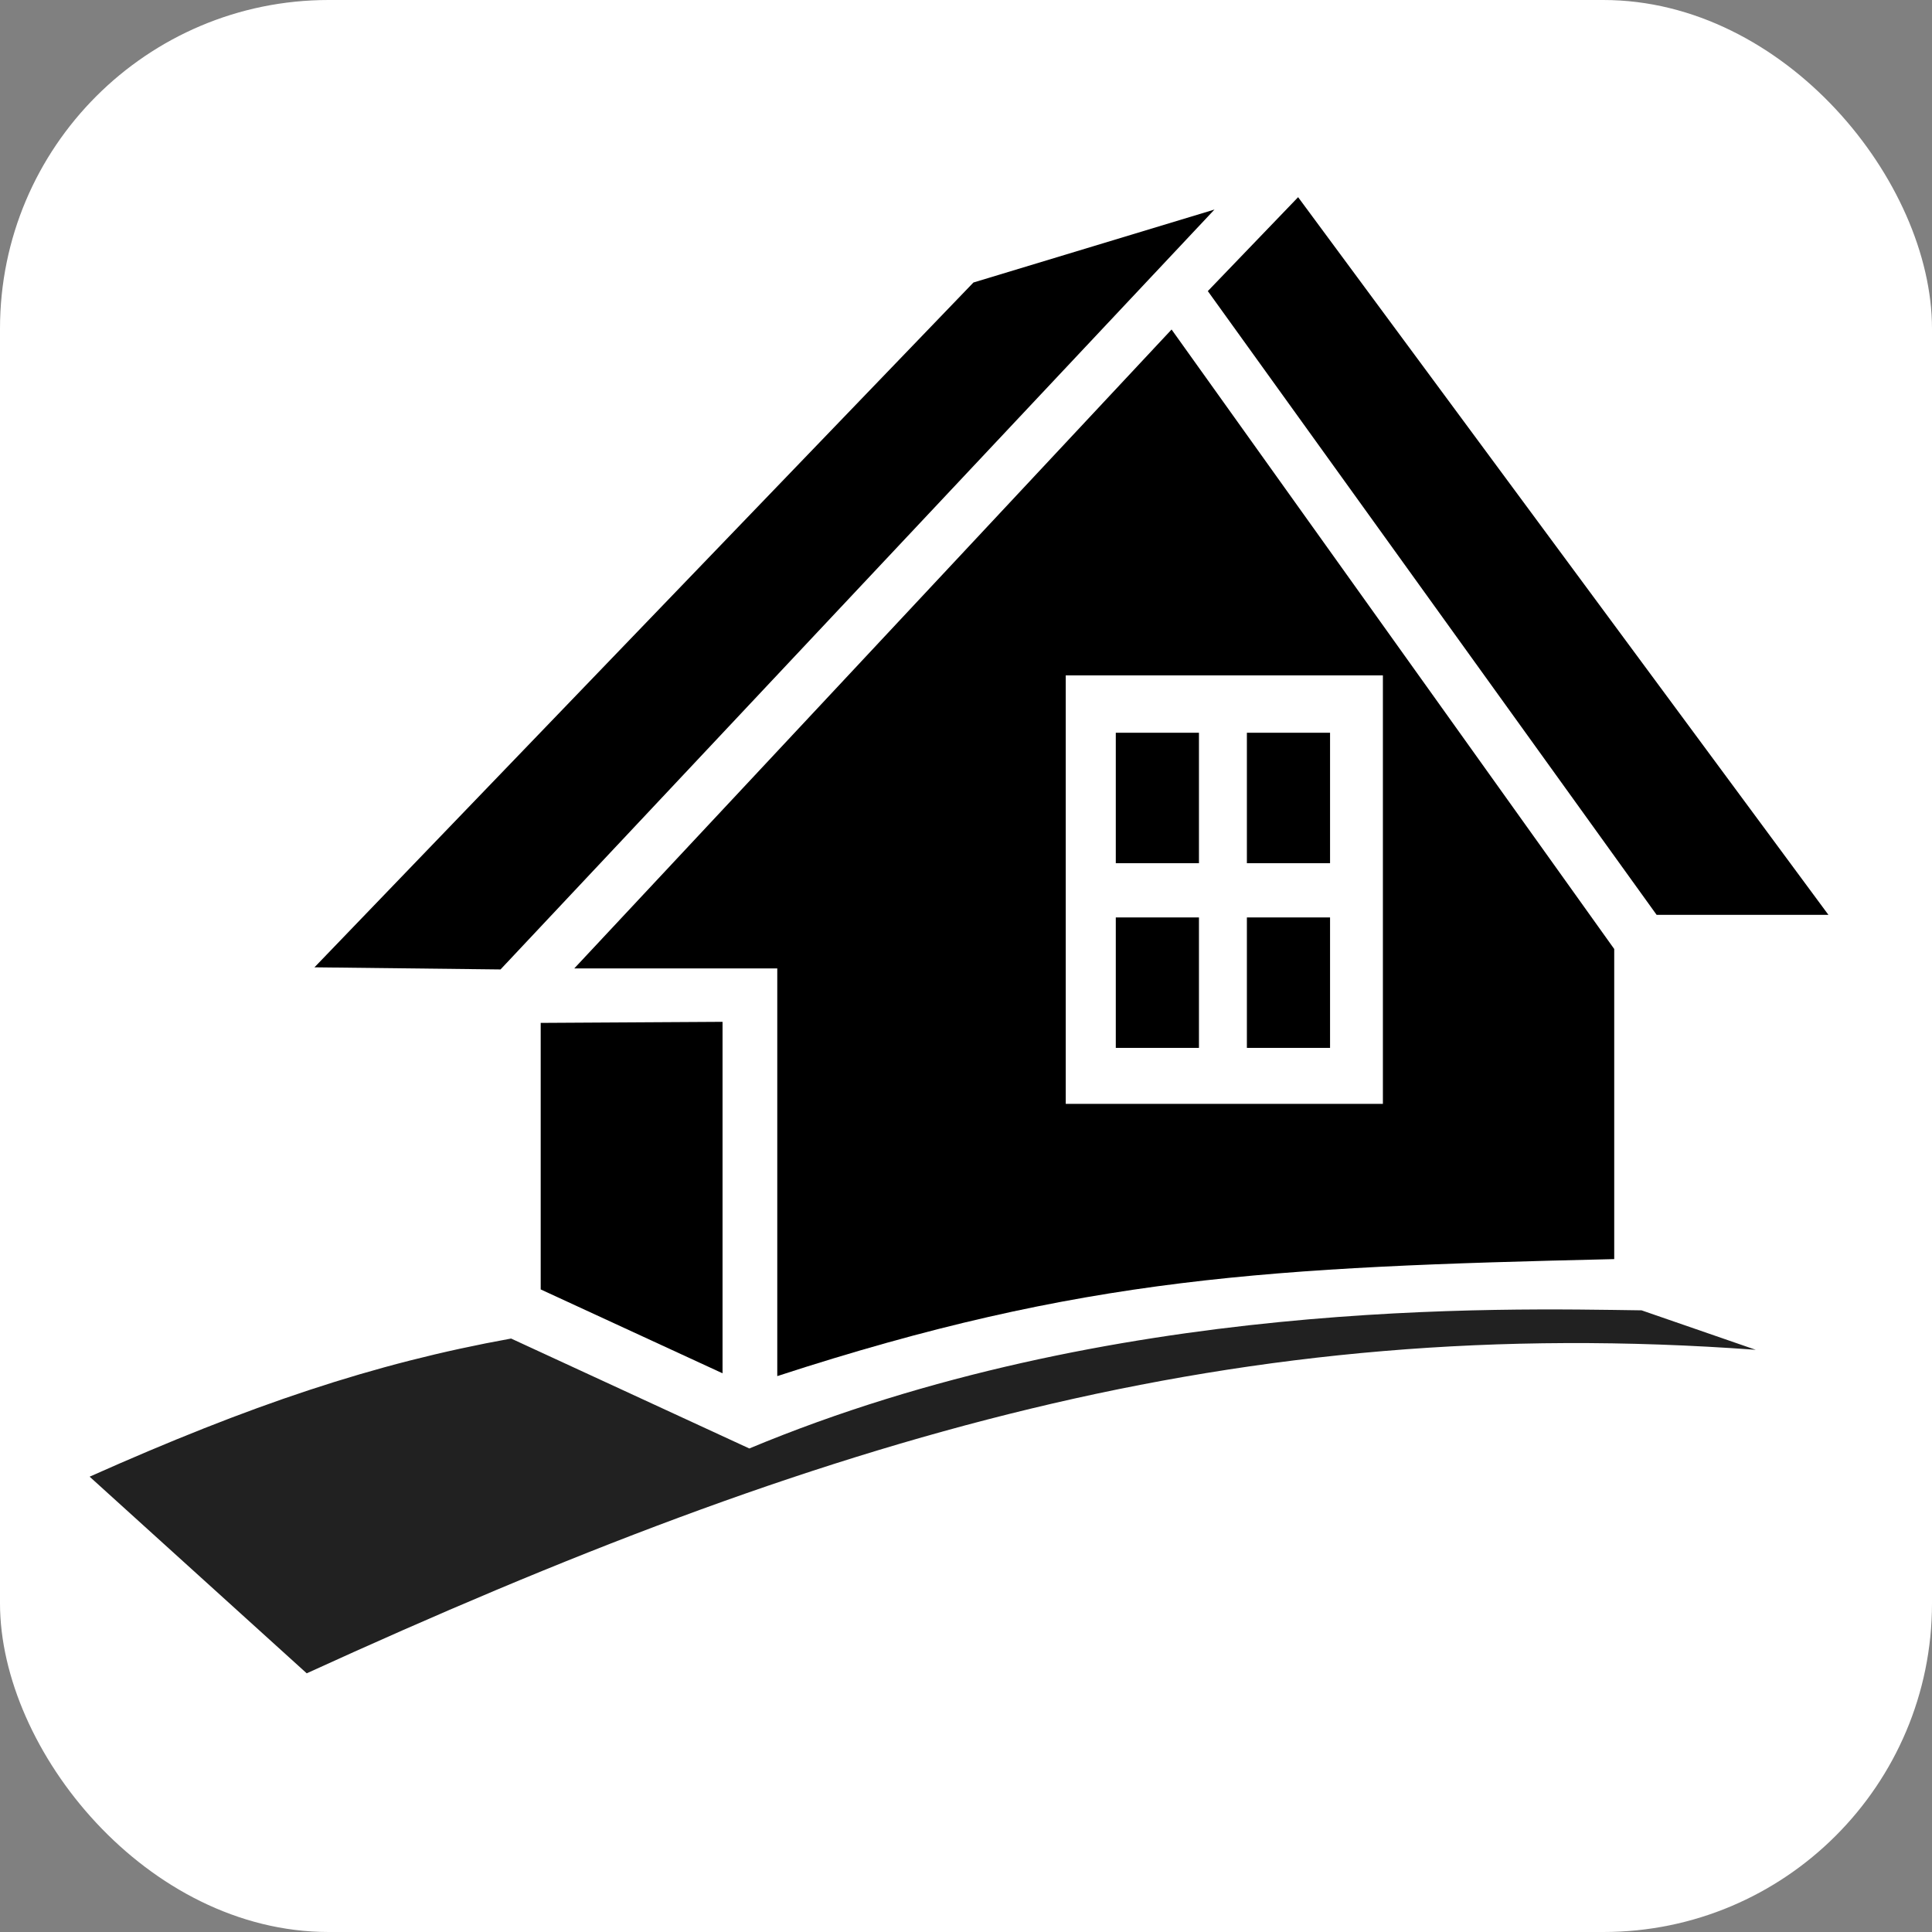
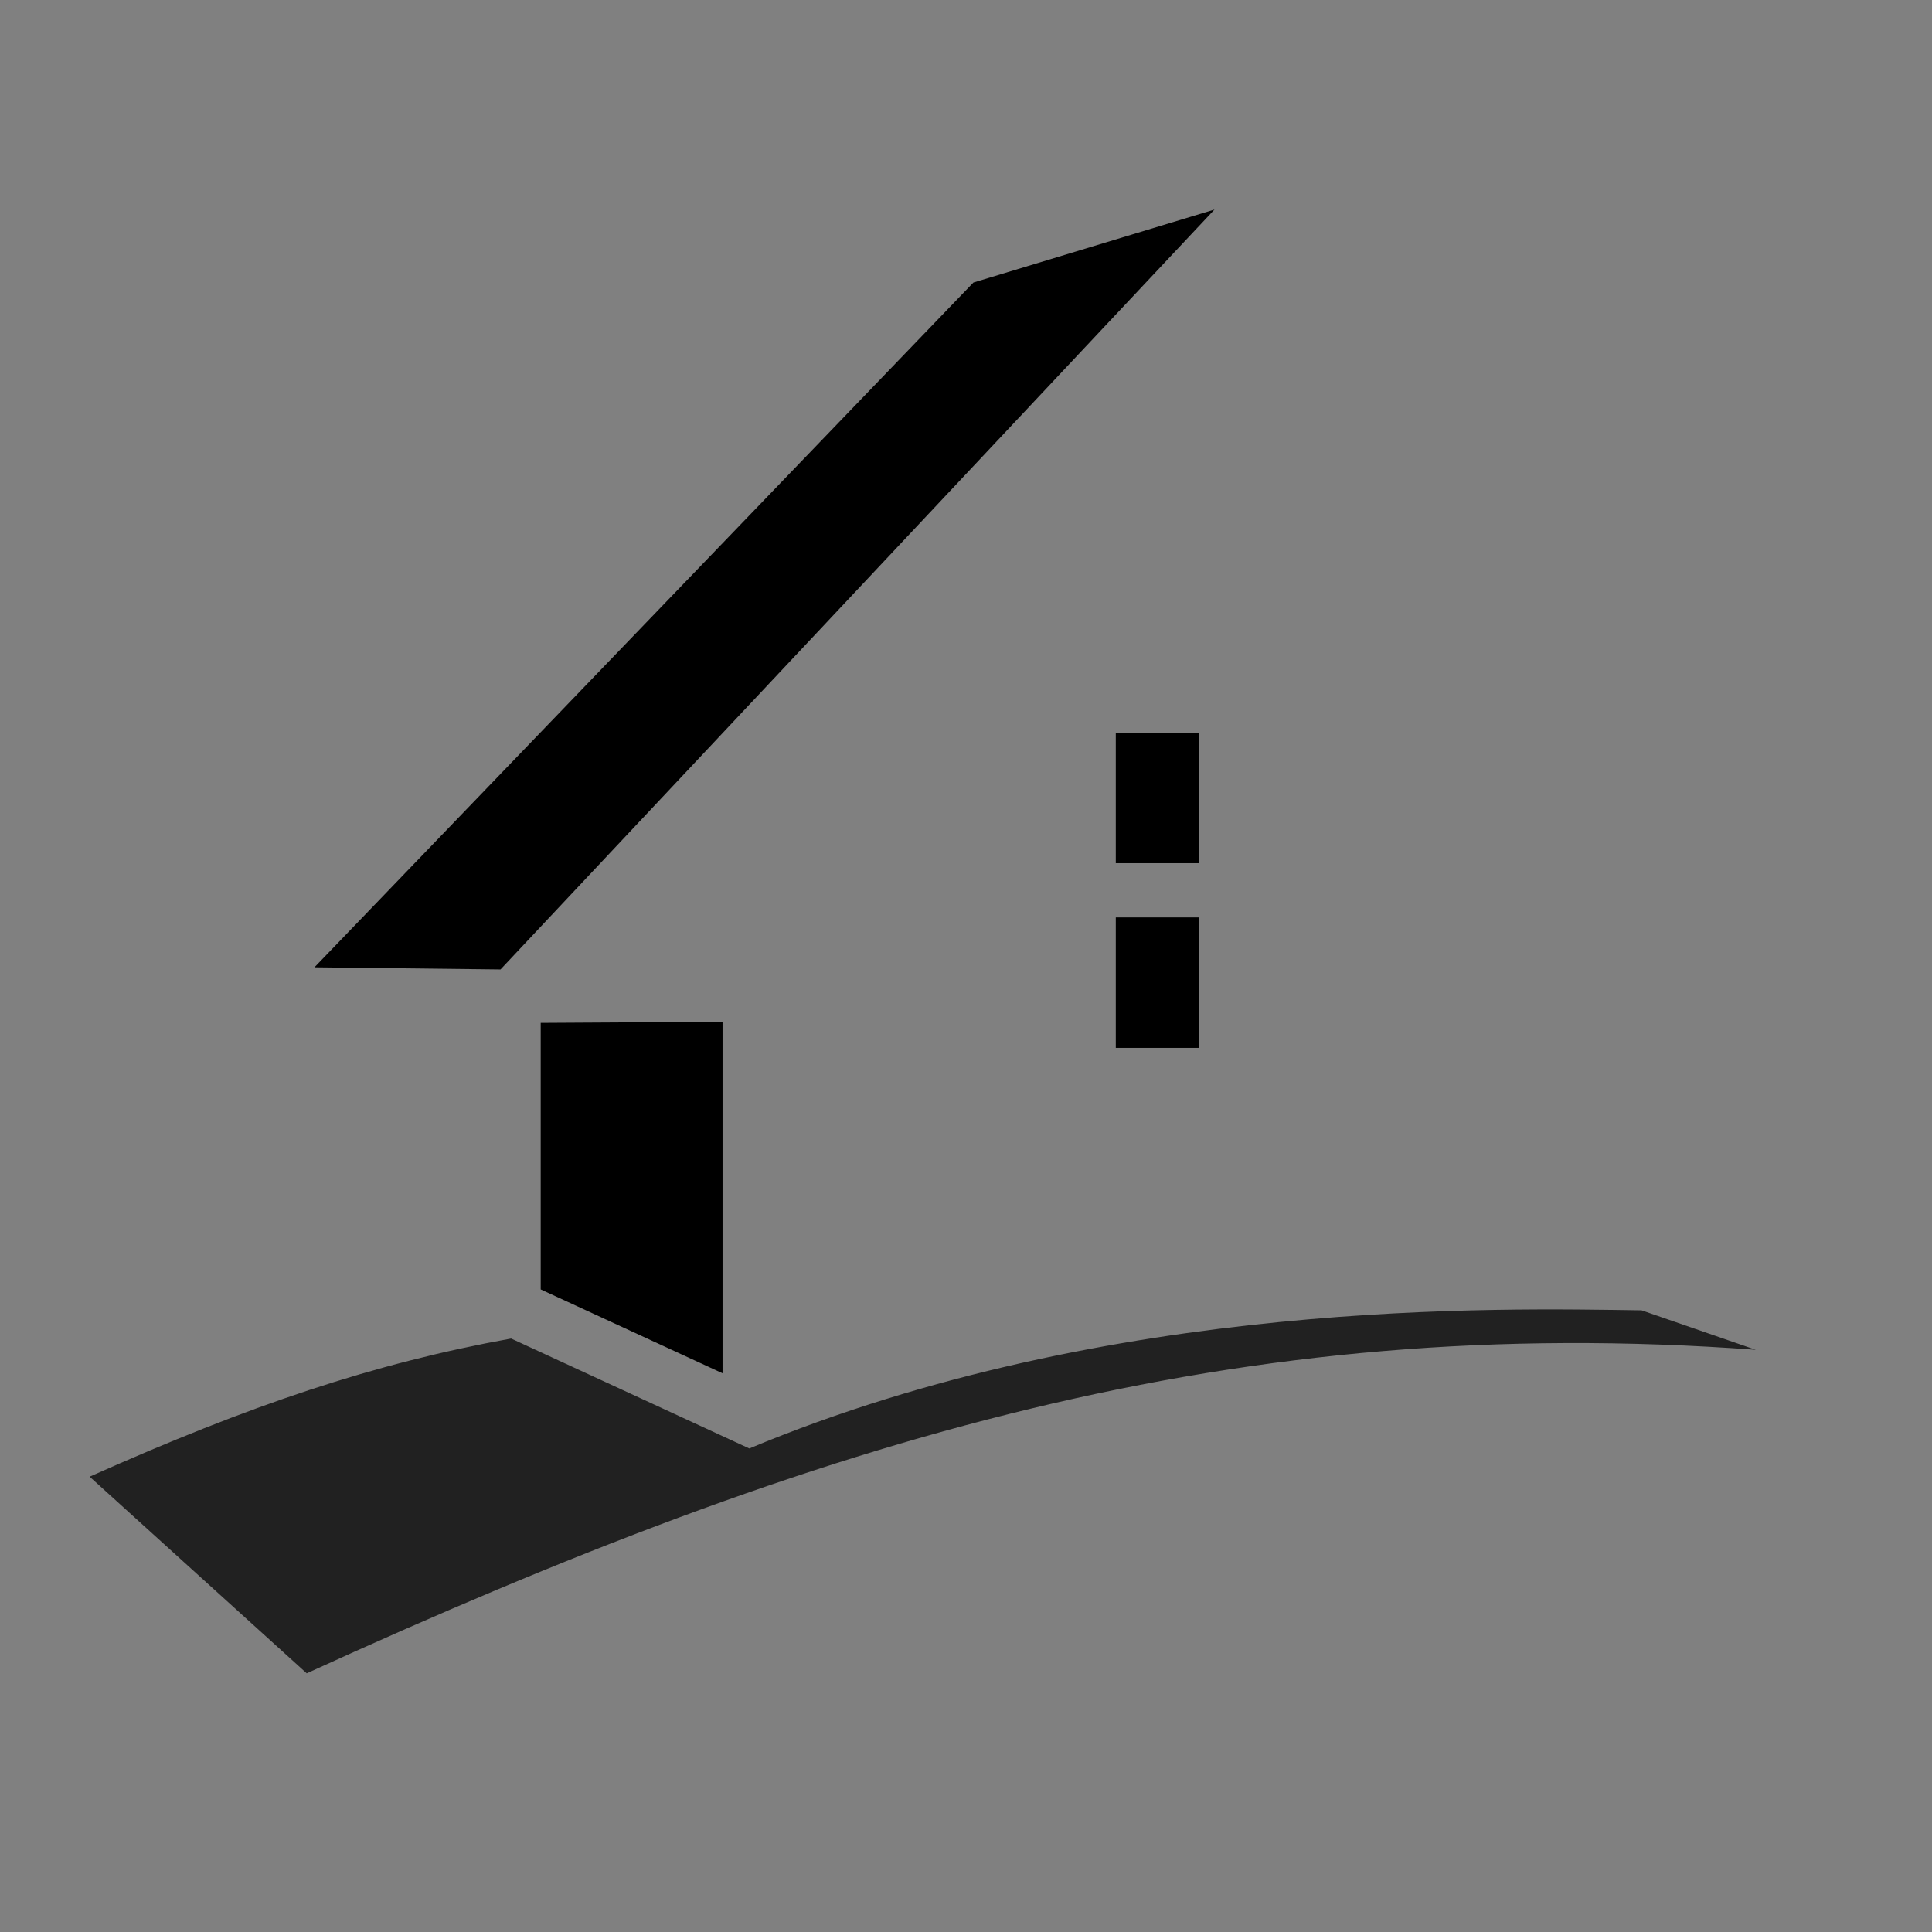
<svg xmlns="http://www.w3.org/2000/svg" class="logo-horizontal__svg" width="128" height="128" viewBox="0 0 388 388">
  <rect x="0" y="0" width="388" height="388" fill="#808080" stroke="none" />
-   <rect x="0" y="0" width="388" height="388" fill="white" rx="66" ry="66" />
  <g transform="scale(0.9) translate(20, 44)">
    <path fill-rule="evenodd" clip-rule="evenodd" d="M100.653 184.252V243.725L141.23 262.44V184.013L100.653 184.252Z" fill="#000000" />
    <path fill-rule="evenodd" clip-rule="evenodd" d="M197.214 19.04L50.17 171.85L91.688 172.325L251.001 2.759L197.214 19.04Z" fill="#000000" />
-     <path fill-rule="evenodd" clip-rule="evenodd" d="M108.146 172.094H153.442C153.442 202.416 153.442 232.743 153.442 263.065C221.672 240.84 263.163 238.743 340.201 236.959V167.761L241.429 29.527L108.146 172.094ZM217.811 106.704H288.582V202.322H217.811V106.704Z" fill="#000000" />
-     <path fill-rule="evenodd" clip-rule="evenodd" d="M269.664 0L249.515 20.957L349.663 160.141H388L269.664 0Z" fill="#000000" />
    <path d="M247.538 119.507H228.98V148.616H247.538V119.507Z" fill="#000000" />
-     <path d="M276.791 119.507H258.233V148.616H276.791V119.507Z" fill="#000000" />
    <path d="M247.538 160.719H228.98V189.828H247.538V160.719Z" fill="#000000" />
-     <path d="M276.791 160.719H258.233V189.828H276.791V160.719Z" fill="#000000" />
    <path fill-rule="evenodd" clip-rule="evenodd" d="M94.05 254.686C63.327 260.242 35.753 269.573 0 285.51C16.146 300.134 32.295 314.763 48.441 329.388C163.919 276.629 256.143 248.708 371.784 257.198L346.307 248.392C315.326 247.976 227.932 245.528 147.205 279.216C129.489 271.04 111.766 262.862 94.05 254.686Z" fill="#212121" />
  </g>
</svg>